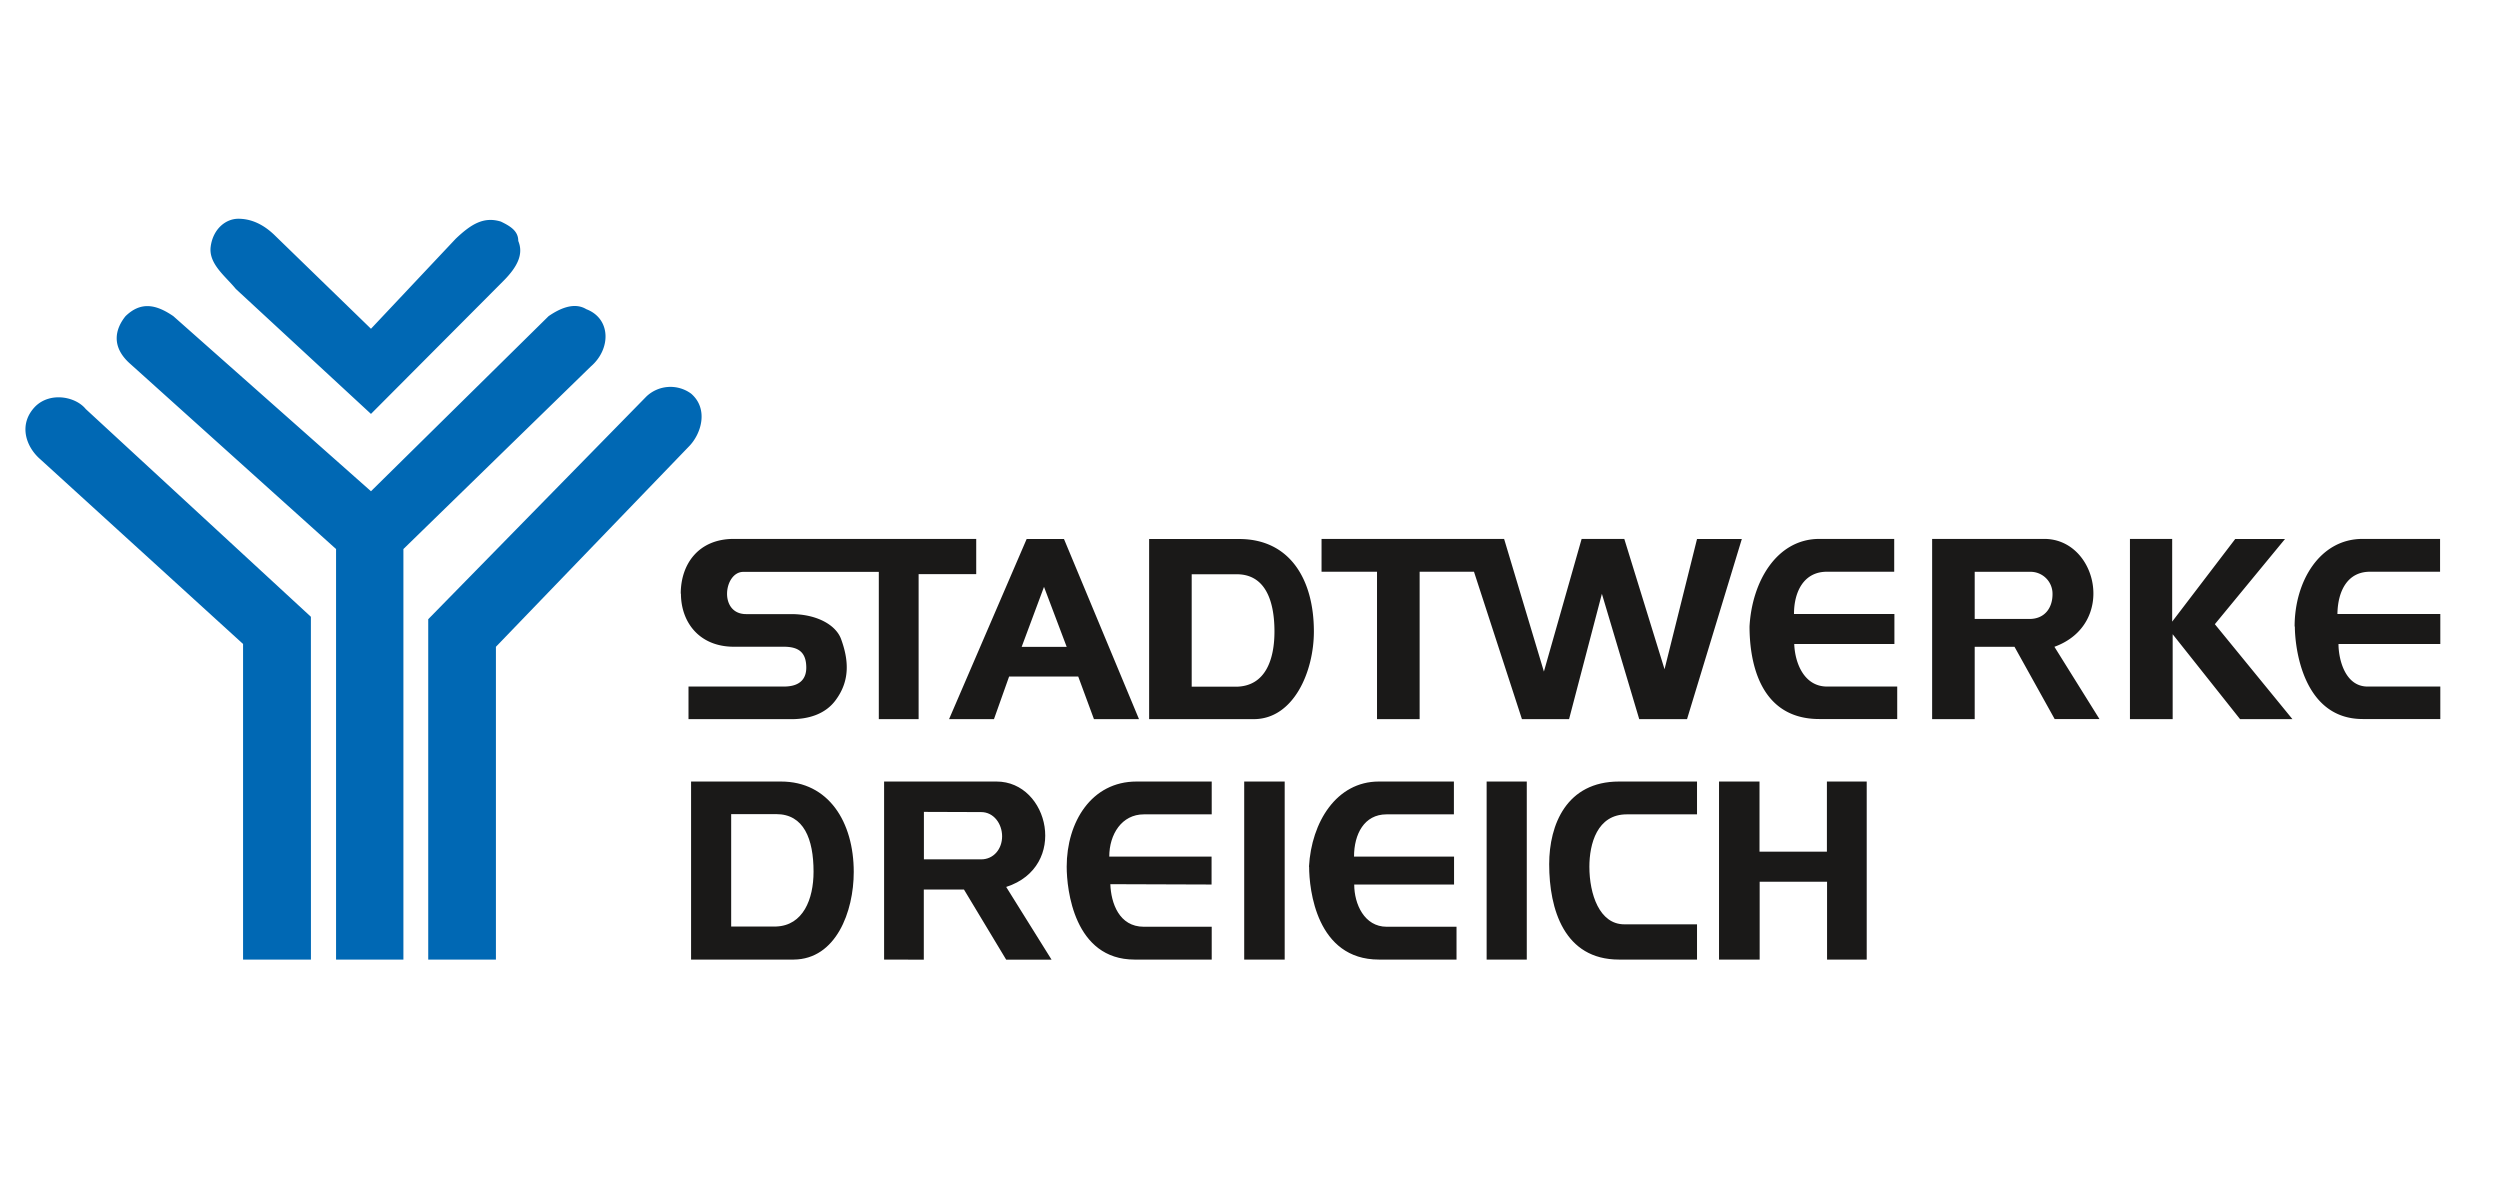
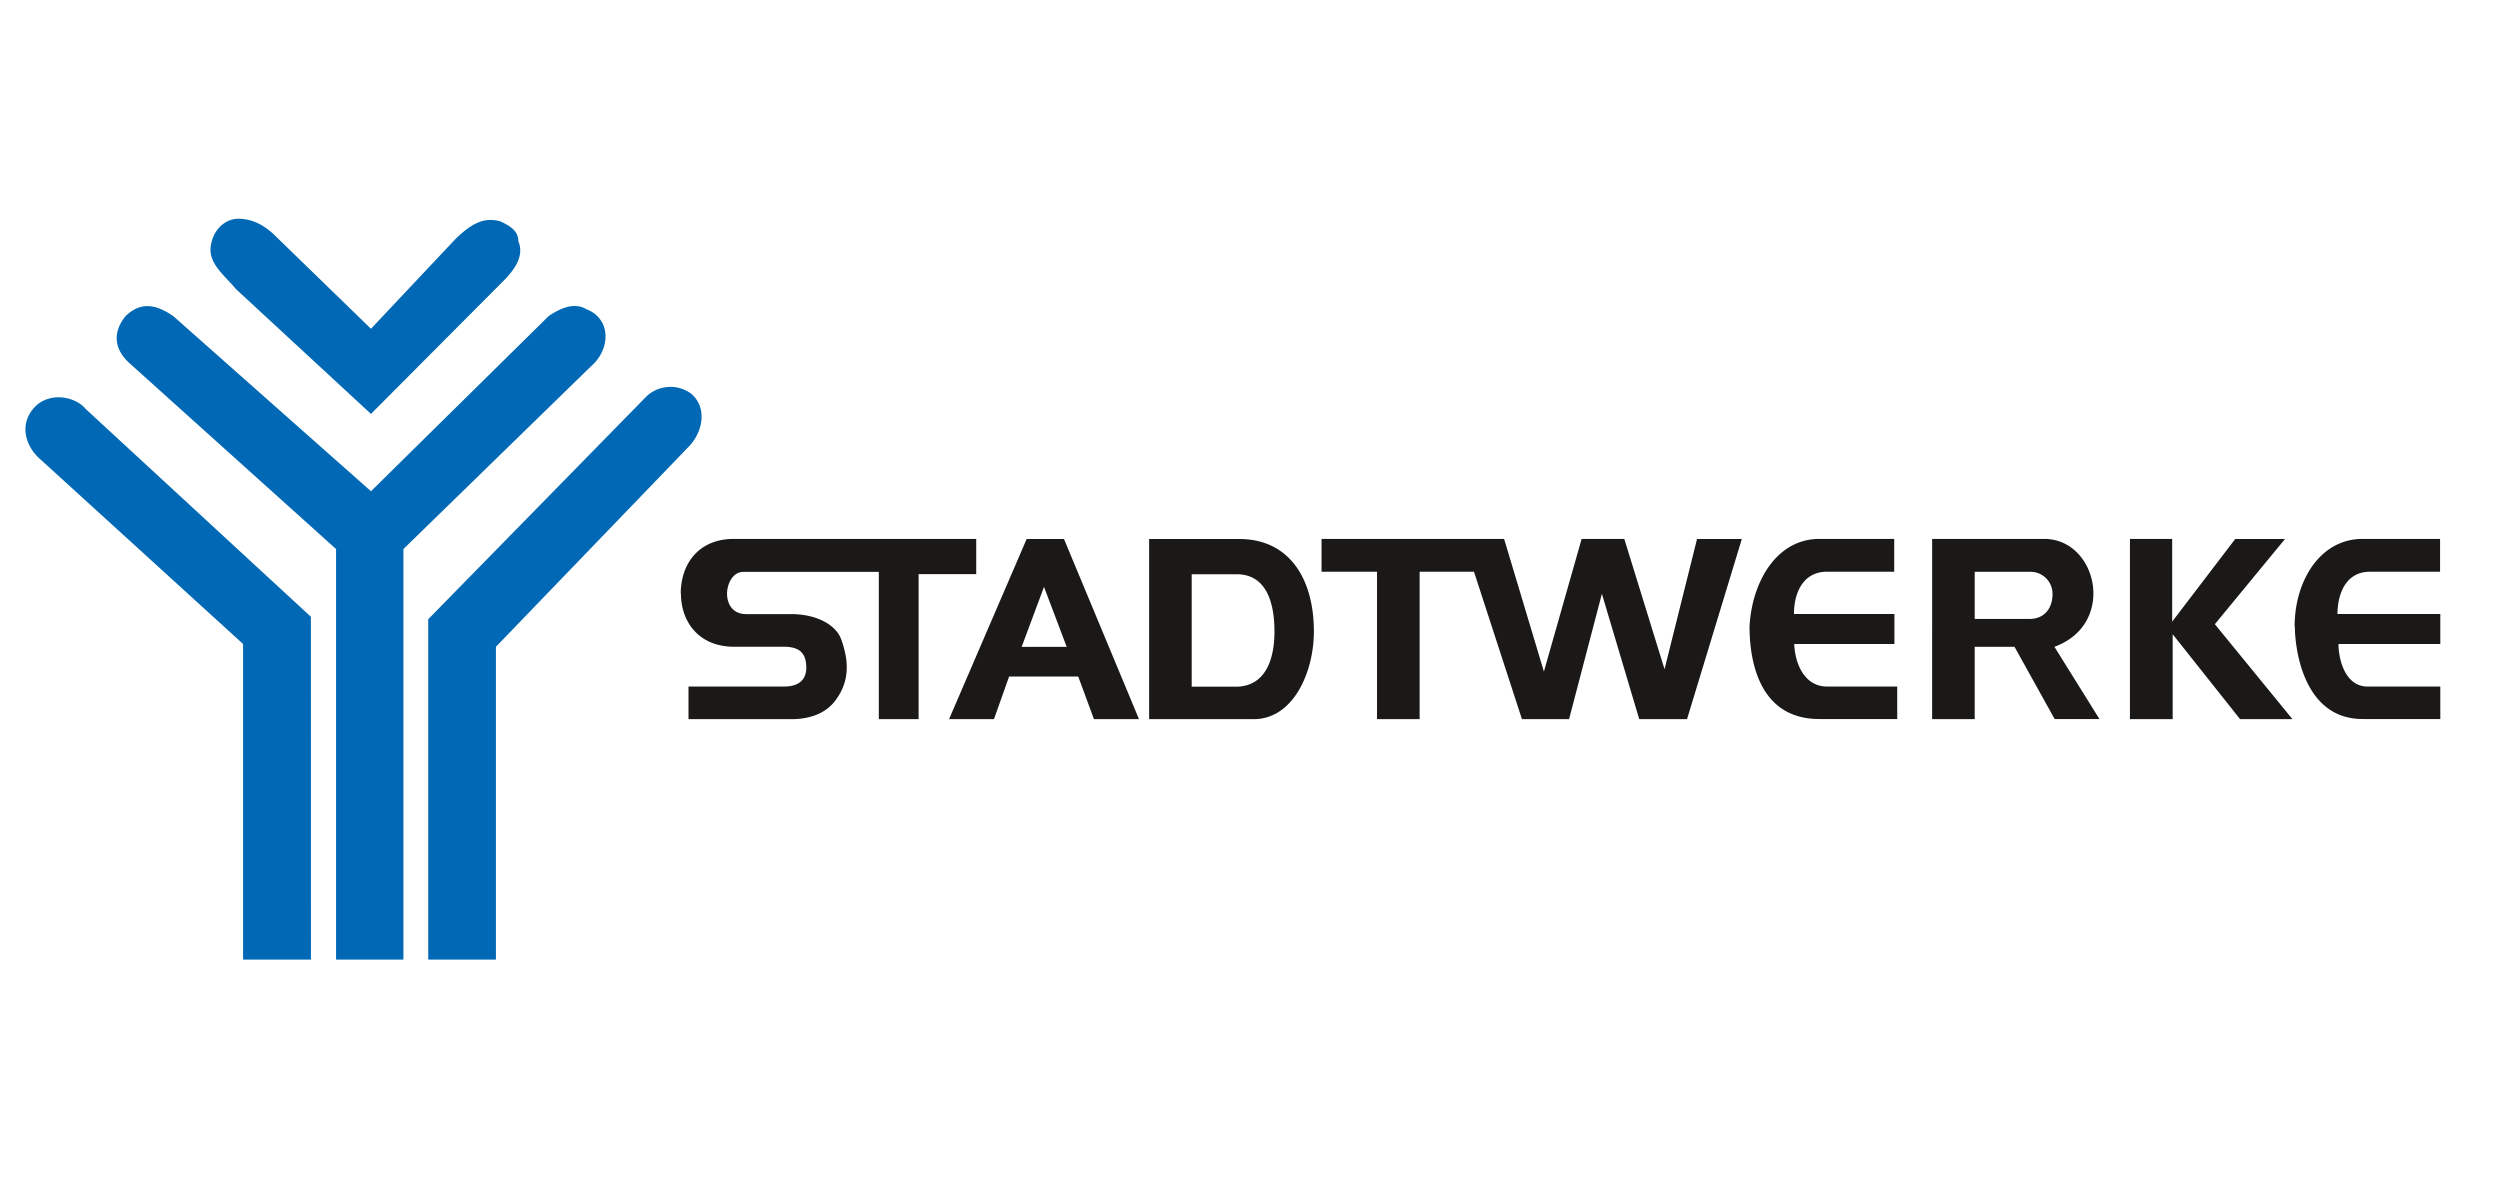
<svg xmlns="http://www.w3.org/2000/svg" height="492" preserveAspectRatio="xMidYMid meet" viewBox="0 0 515.61 173.18" width="1032">
  <g fill-rule="evenodd">
    <path d="m439.24 112h8.86v-17.51l13.9 17.51h10.8l-16-19.58 14.47-17.57h-10.27l-13 17.04v-17.06h-8.71v37.17zm34.06-19.1c0 4.18 1.58 19.08 14 19.08h16v-6.7h-15c-4.68 0-6-5.69-6-8.78h21v-6.19h-21.22c.07-4.75 2.09-8.71 6.7-8.71h14.47v-6.77h-16c-8.78 0-14 8.71-14 18.07zm-332.86-6.77c0 5.76 3.67 10.94 10.94 10.94h10.3c3.1 0 4.61 1.22 4.61 4.32 0 2-1 3.89-4.61 3.89h-19.68v6.72h21.7c2.66-.07 6.48-.79 8.78-4.1 2.88-4 2.52-8.21 1-12.38-1.08-3-5.11-5.18-10.3-5.18h-9.29c-5.69 0-4.61-8.71-.58-8.71h27.94v30.37h8.21v-29.9h11.88v-7.27h-50c-7.27 0-10.94 5.18-10.94 11.3zm132.12-4.53h11.44v30.4h8.79v-30.4h11.21l9.89 30.4h9.72l6.77-25.85 7.7 25.85h9.86l11.3-37.15h-9.24l-6.7 26.86-8.3-26.88h-8.8l-7.78 27.36-8.21-27.36h-37.65zm88.27 11.3c0 6.19 1.51 19.08 14.4 19.08h16.06v-6.7h-14.47c-4.68 0-6.62-4.75-6.77-8.78h20.66v-6.19h-20.71c0-4.68 2.09-8.71 6.77-8.71h13.9v-6.77h-15.44c-8.78 0-13.9 8.78-14.4 18.07zm-165.09 19.1 16-37.15h7.7l15.47 37.15h-9.29l-3.24-8.78h-14.26l-3.12 8.78zm15-14.9h9.26l-4.68-12.38-4.61 12.38zm26.26 14.9h21.67c8.14-.07 12.31-9.79 12.31-18.07 0-10.8-5-19.08-15.41-19.08h-18.57zm8.78-29.88h9.29c5.69 0 7.78 5.11 7.78 11.81 0 5.69-1.8 11.23-7.78 11.38h-9.29v-23.21zm152.71 29.88h8.78v-14.92h8.21l8.28 14.9h9.24l-9.29-14.9c12.89-4.68 8.86-22.25-2.09-22.25h-23.13zm8.78-30.38h11.3a4.53 4.53 0 0 1 4.75 4.61c0 2.88-1.66 5.11-4.75 5.11h-11.3z" fill="#1a1918" />
-     <path d="m319.51 141.93c0 9.29 3.1 19.66 14.4 19.66h16.09v-7.27h-15c-5.11 0-7.2-6.19-7.2-11.88 0-4.68 1.58-10.8 7.7-10.8h14.5v-6.77h-16.09c-10.8 0-14.4 8.86-14.4 17.06zm35.06 19.66h8.35v-16.06h13.9v16.06h8.18v-36.72h-8.21v14.47h-13.9v-14.47h-8.35v36.72zm-134.57-19.15c0 4.68 1.51 19.15 14 19.15h15.91v-6.77h-14c-5.11 0-6.77-4.9-6.91-8.78l20.88.07v-5.76h-21.1c0-4.61 2.59-8.71 7.13-8.71h14v-6.77h-15.51c-9.29 0-14.4 8.35-14.4 17.57zm50 0c0 4.68 1.51 19.15 14.4 19.15h16v-6.77h-14.4c-4.61 0-6.7-4.68-6.7-8.71h20.59v-5.76h-20.63c0-4.61 2.09-8.71 6.7-8.71h13.9v-6.77h-15.49c-8.71 0-13.9 8.35-14.4 17.57zm-13.39 19.15h8.35v-36.72h-8.35zm50 0h8.28v-36.72h-8.28zm-164.09 0h21.18c8.71-.07 12.38-9.86 12.38-18.07 0-10.3-5.18-18.65-15-18.65h-18.55v36.72zm8.28-30h9.29c5.69 0 7.7 5.11 7.7 11.88 0 5.69-2.16 11.09-7.7 11.3h-9.29v-23.13zm31.54 30v-36.72h23.18c10.87 0 14.9 17.57 2 21.74l9.36 15h-9.36l-8.71-14.47h-8.28v14.47zm8.21-30.46v9.79h11.81c2.59 0 4.32-2.16 4.32-4.75s-1.73-5-4.32-5z" fill="#1a1918" />
    <path d="m26.9 38.76 42.41 38.16v84.67h13.89v-84.67l38.66-37.66c4.18-3.6 4.18-9.86-.94-11.81-2.59-1.58-5.69 0-7.78 1.44l-36.63 36.11-40.76-36.11c-3.67-2.52-6.77-3-9.86 0-2.09 2.59-3.1 6.26 1 9.86zm16.56-24.27c.5-3.6 3.1-5.69 5.69-5.69s5.18 1.08 7.7 3.6l19.66 19.09 17.49-18.58c3.17-3 5.76-4.61 9.29-3.53 2.09 1 3.6 2 3.6 4 1.08 2.59 0 5.18-3.1 8.28l-27.28 27.39-27.87-25.77c-2.09-2.59-5.69-5.18-5.18-8.78zm44.86 147.1v-70.2l45-45.94a7.21 7.21 0 0 1 9.22-.58c3.67 3.17 2.09 8.35-.5 10.94l-39.76 41.27v64.51zm-24.19 0h-14v-65.09l-41.81-38.09c-3-2.59-4.61-7.27-1-10.94 3.1-3 8.28-2 10.37.58l46.43 42.84z" fill="#0068b4" />
  </g>
</svg>